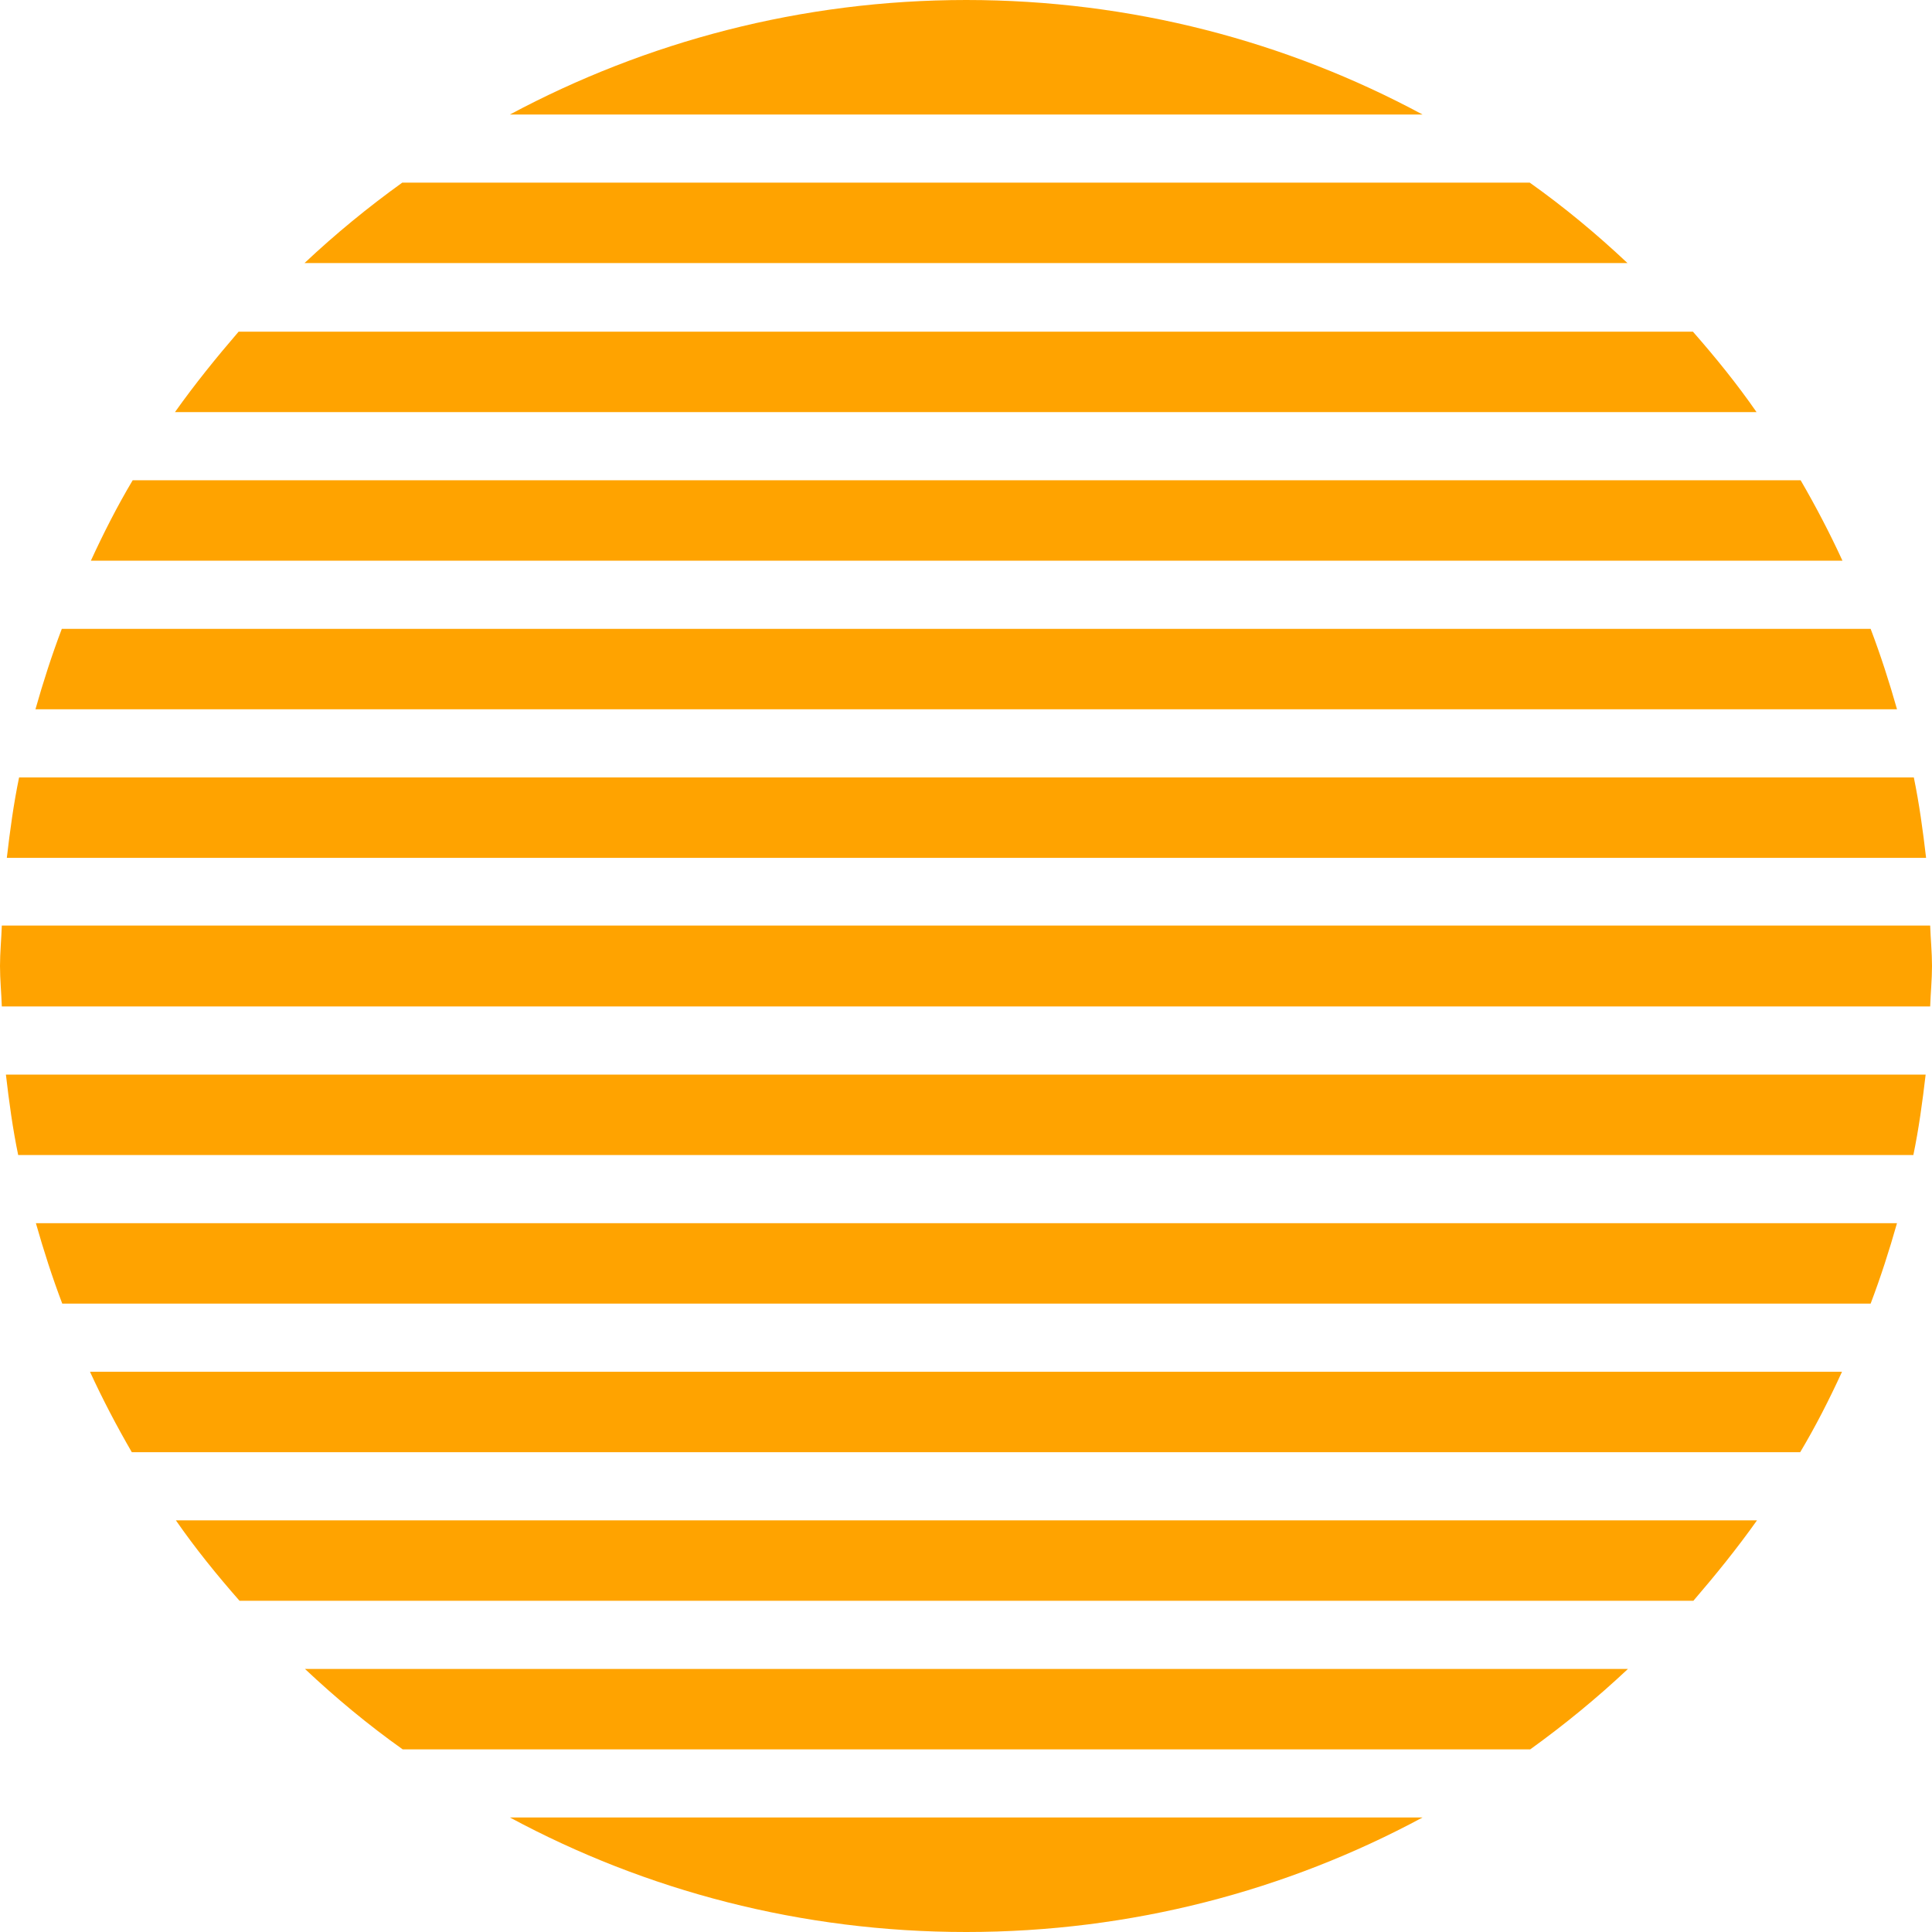
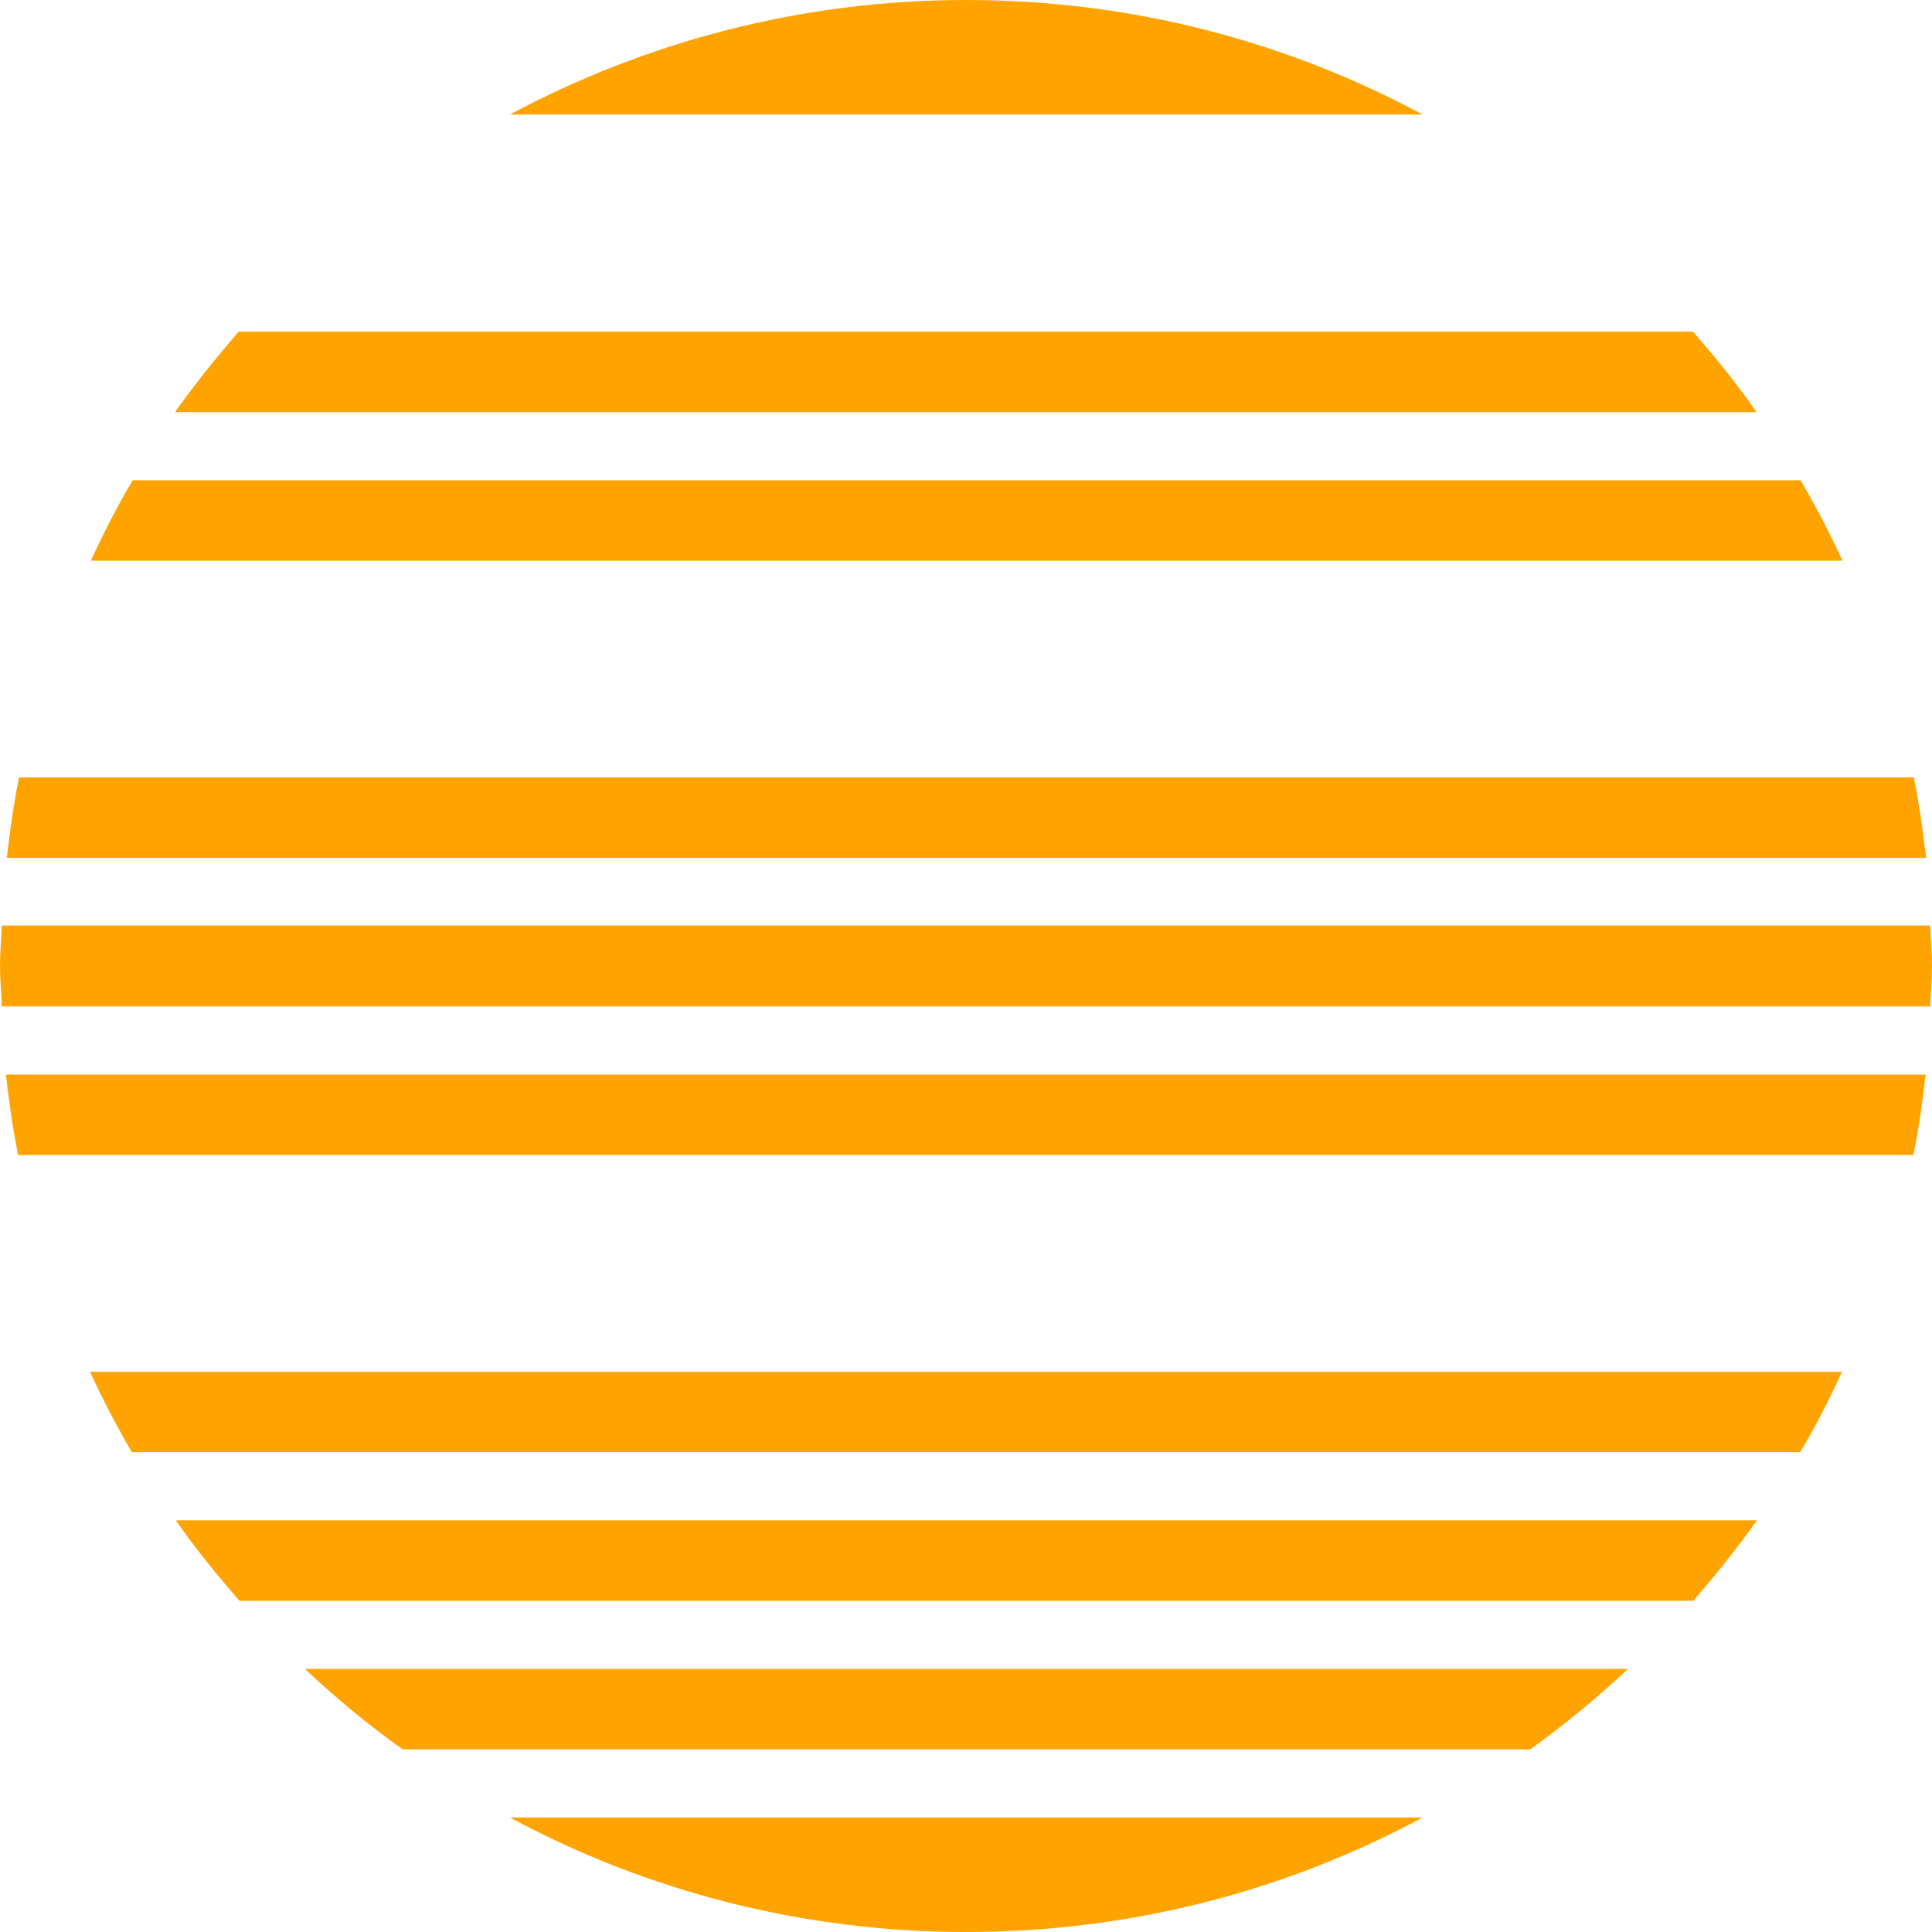
<svg xmlns="http://www.w3.org/2000/svg" width="100" height="100" viewBox="0 0 100 100" fill="none">
  <path d="M0.329 44.403H99.694C99.529 42.992 99.341 41.604 99.059 40.24H0.988C0.705 41.604 0.517 42.992 0.353 44.403H0.329Z" fill="#FFA300" />
  <path d="M-0 50C-0 50.706 0.07 51.388 0.094 52.093H99.906C99.929 51.388 100 50.706 100 50C100 49.295 99.929 48.613 99.906 47.907H0.094C0.07 48.613 -0 49.295 -0 50Z" fill="#FFA300" />
  <path d="M4.681 29.021H95.365C94.707 27.587 93.978 26.199 93.201 24.858H6.868C6.069 26.199 5.363 27.587 4.704 29.021H4.681Z" fill="#FFA300" />
-   <path d="M1.858 36.712H98.189C97.789 35.301 97.342 33.914 96.824 32.55H3.199C2.681 33.914 2.235 35.301 1.835 36.712H1.858Z" fill="#FFA300" />
  <path d="M0.964 59.784H99.035C99.318 58.42 99.506 57.032 99.671 55.621H0.306C0.47 57.032 0.658 58.42 0.941 59.784H0.964Z" fill="#FFA300" />
-   <path d="M3.199 67.474H96.824C97.342 66.11 97.788 64.723 98.188 63.312H1.858C2.258 64.723 2.705 66.11 3.222 67.474H3.199Z" fill="#FFA300" />
  <path d="M50.012 100C58.551 100 66.596 97.86 73.63 94.073H26.394C33.428 97.86 41.473 100 50.012 100Z" fill="#FFA300" />
  <path d="M12.373 82.855H87.65C88.802 81.515 89.908 80.15 90.943 78.692H9.103C10.115 80.15 11.221 81.515 12.397 82.855H12.373Z" fill="#FFA300" />
  <path d="M6.846 75.165H93.178C93.978 73.824 94.684 72.437 95.342 71.002H4.658C5.317 72.437 6.046 73.824 6.822 75.165H6.846Z" fill="#FFA300" />
  <path d="M20.819 90.546H79.205C80.969 89.276 82.663 87.888 84.263 86.383H15.784C17.384 87.888 19.054 89.276 20.842 90.546H20.819Z" fill="#FFA300" />
  <path d="M9.08 21.331H90.919C89.908 19.873 88.802 18.509 87.626 17.168H12.35C11.197 18.509 10.091 19.873 9.056 21.331H9.08Z" fill="#FFA300" />
  <path d="M50.012 0C41.473 0 33.428 2.164 26.394 5.927H73.63C66.596 2.14 58.551 0 50.012 0Z" fill="#FFA300" />
-   <path d="M20.819 9.454C19.054 10.724 17.36 12.112 15.761 13.617H84.239C82.639 12.112 80.969 10.724 79.181 9.454H20.795H20.819Z" fill="#FFA300" />
</svg>